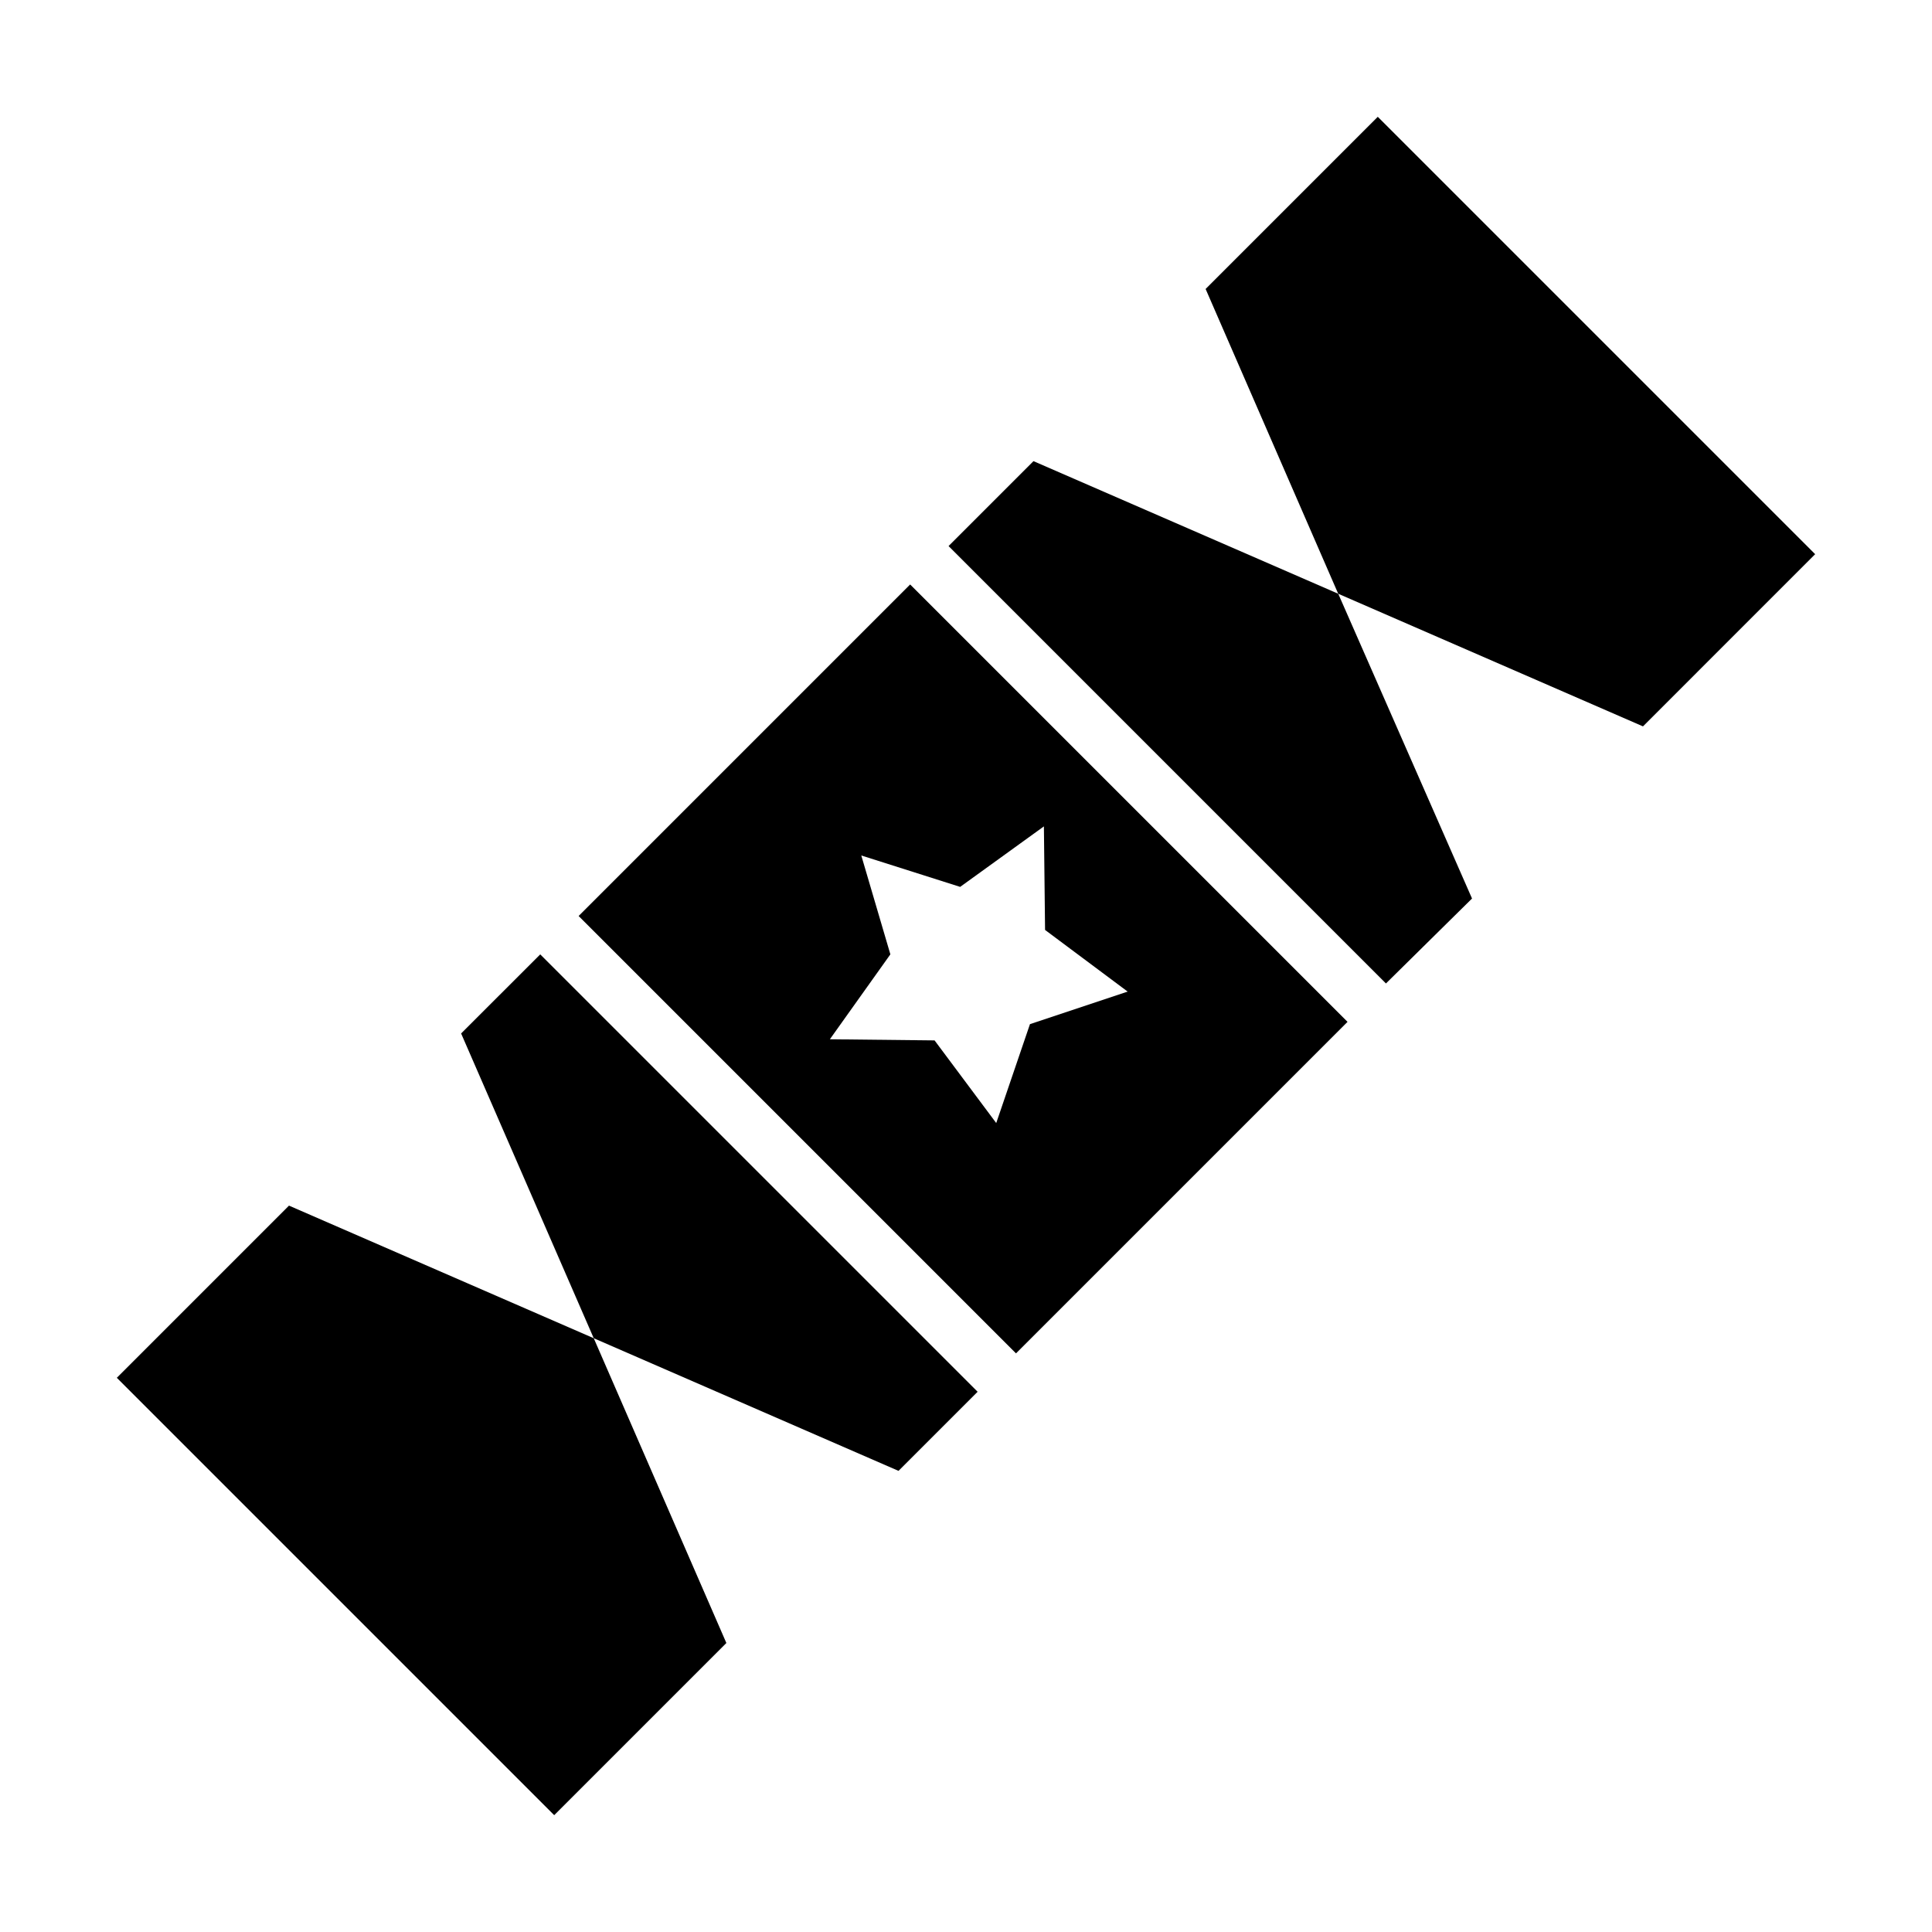
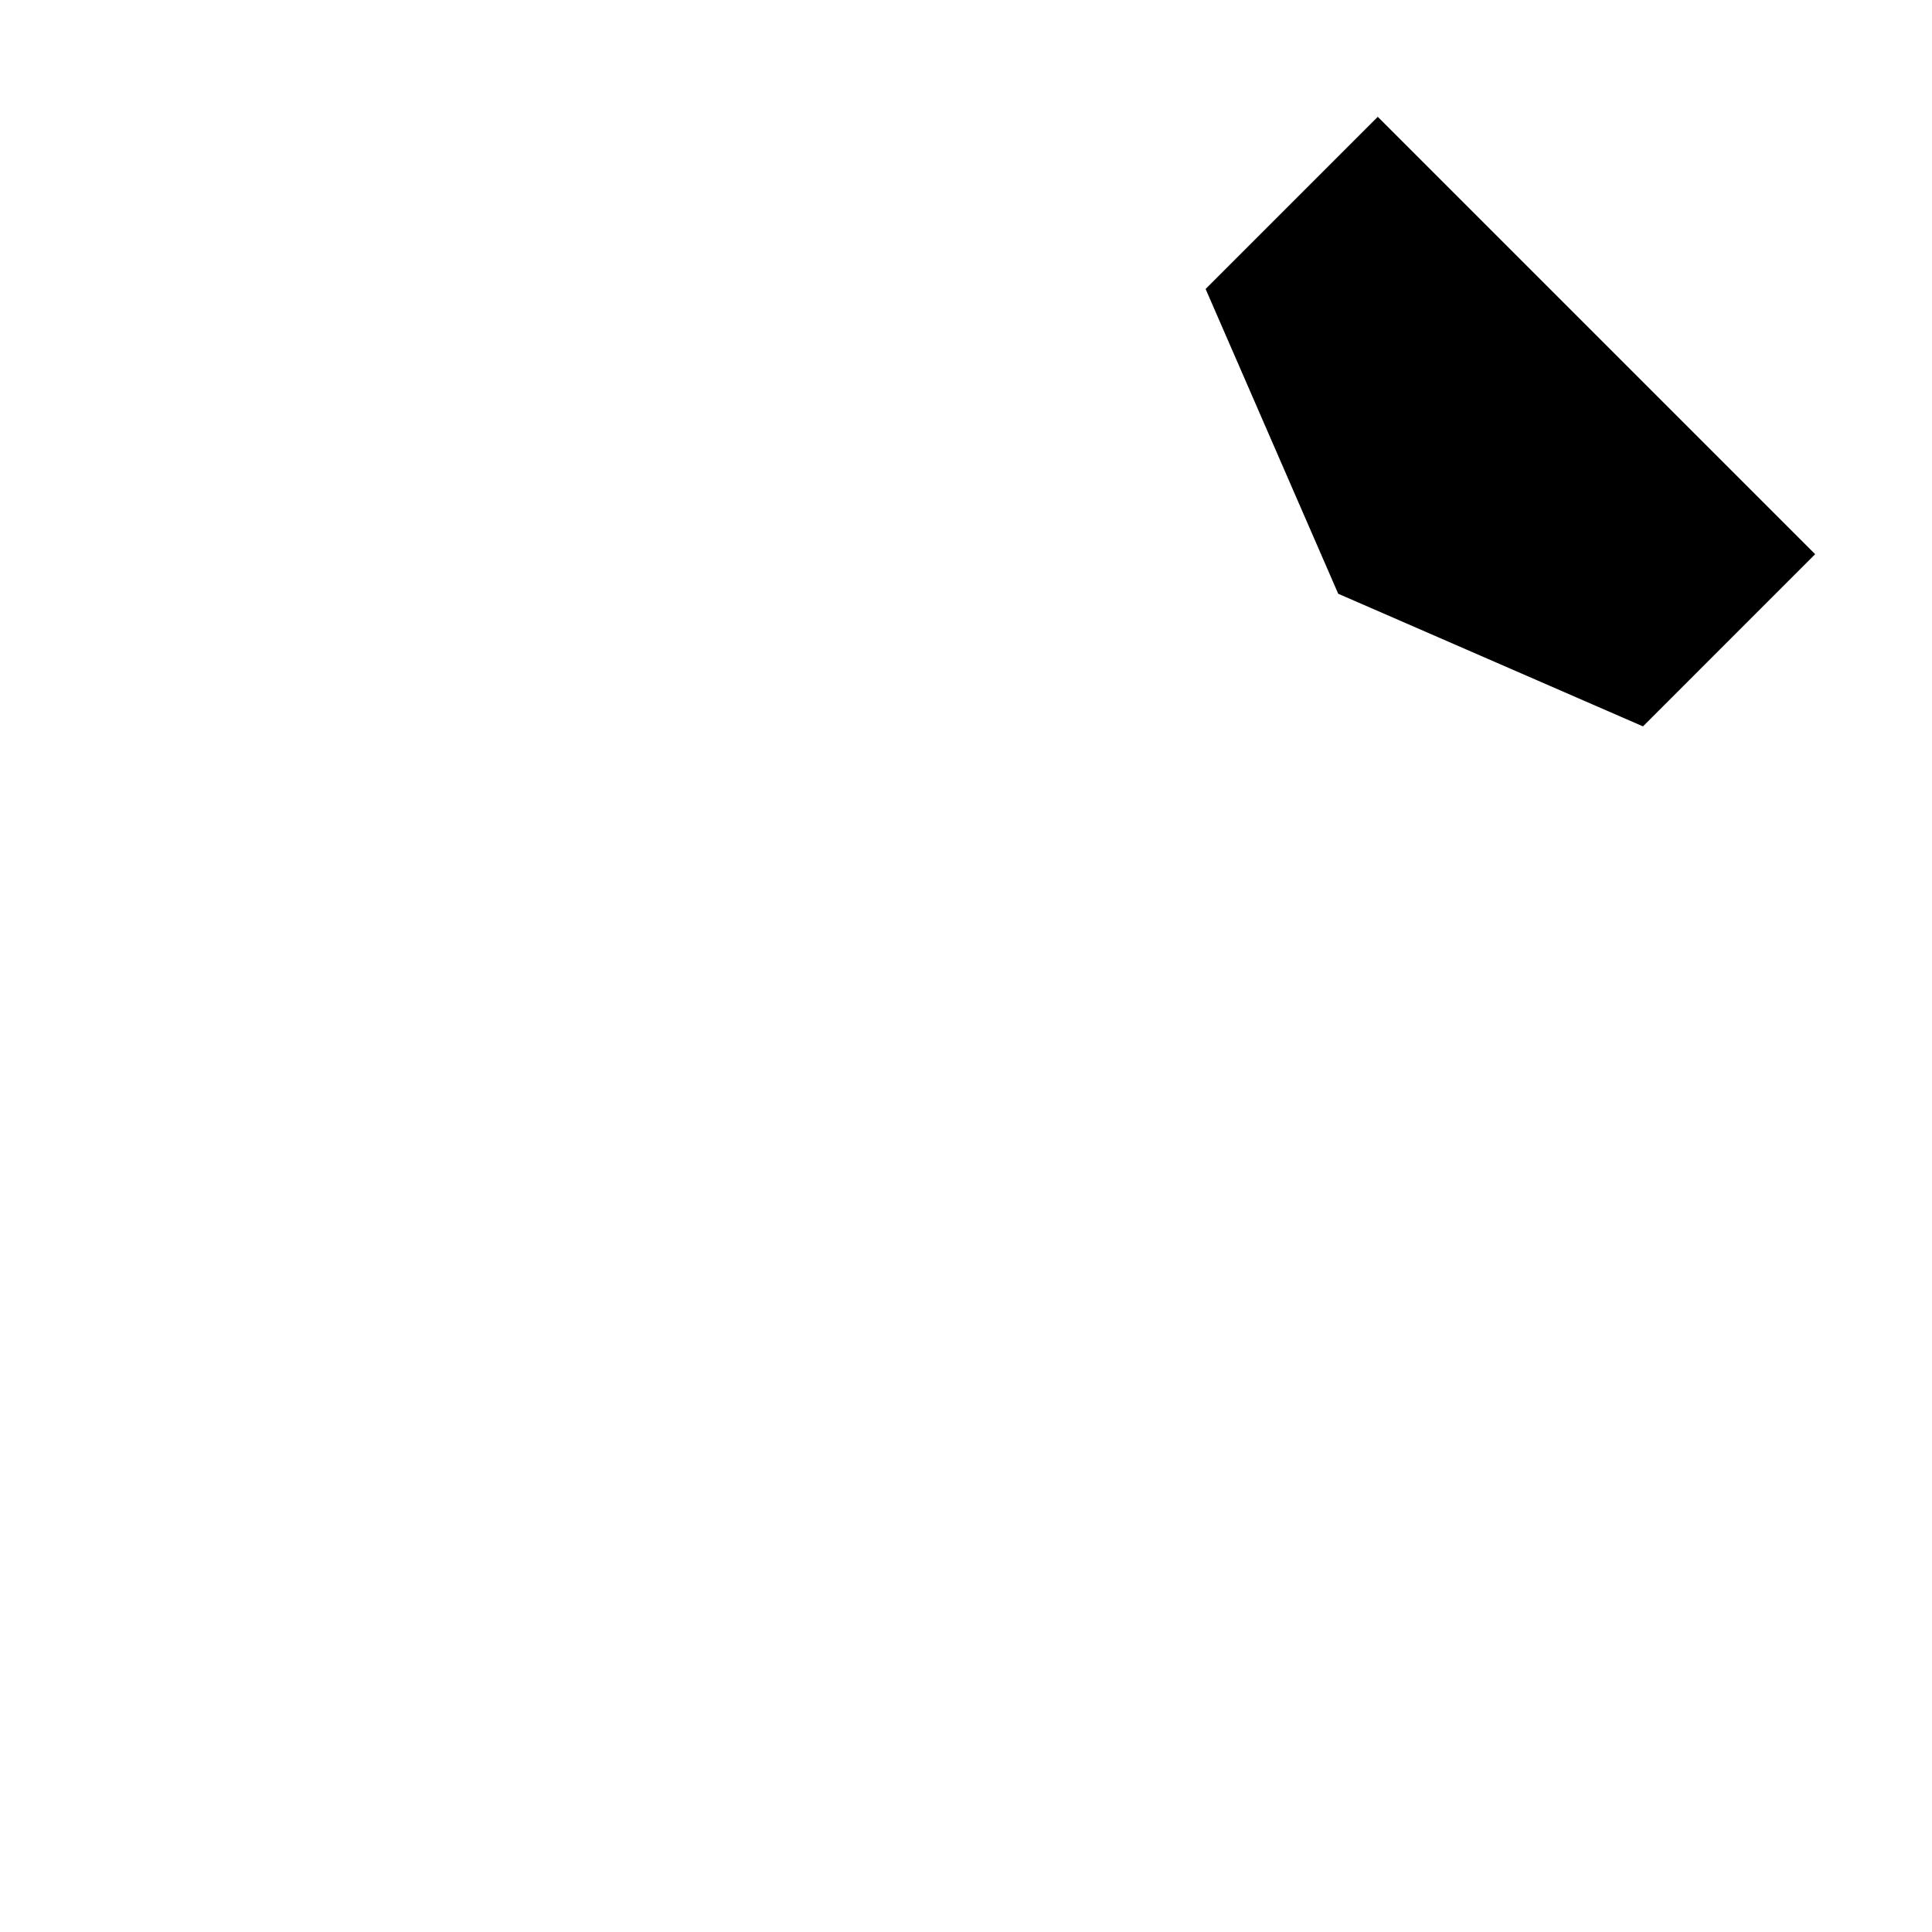
<svg xmlns="http://www.w3.org/2000/svg" fill="#000000" width="800px" height="800px" version="1.1" viewBox="144 144 512 512">
  <g>
-     <path d="m413.25 502.66 87.859-87.859-115.91-115.91-87.855 87.859zm-41-131.95 26.203 8.324 22.191-16.031 0.309 27.441 21.891 16.34-25.895 8.629-8.938 26.207-16.34-21.902-27.746-0.301 16.031-22.504z" />
-     <path d="m174.96 509.13 115.91 115.91 45.625-45.625-35.145-80.77-80.766-35.145z" />
-     <path d="m395.38 288.71 115.91 115.92 22.812-22.512-35.453-80.766-80.766-35.145z" />
-     <path d="m403.08 512.83-115.91-115.91-20.969 20.957 35.145 80.766 80.77 35.152z" />
    <path d="m463.5 220.58 35.141 80.77 80.766 35.148 45.629-45.633-115.91-115.91z" />
  </g>
</svg>